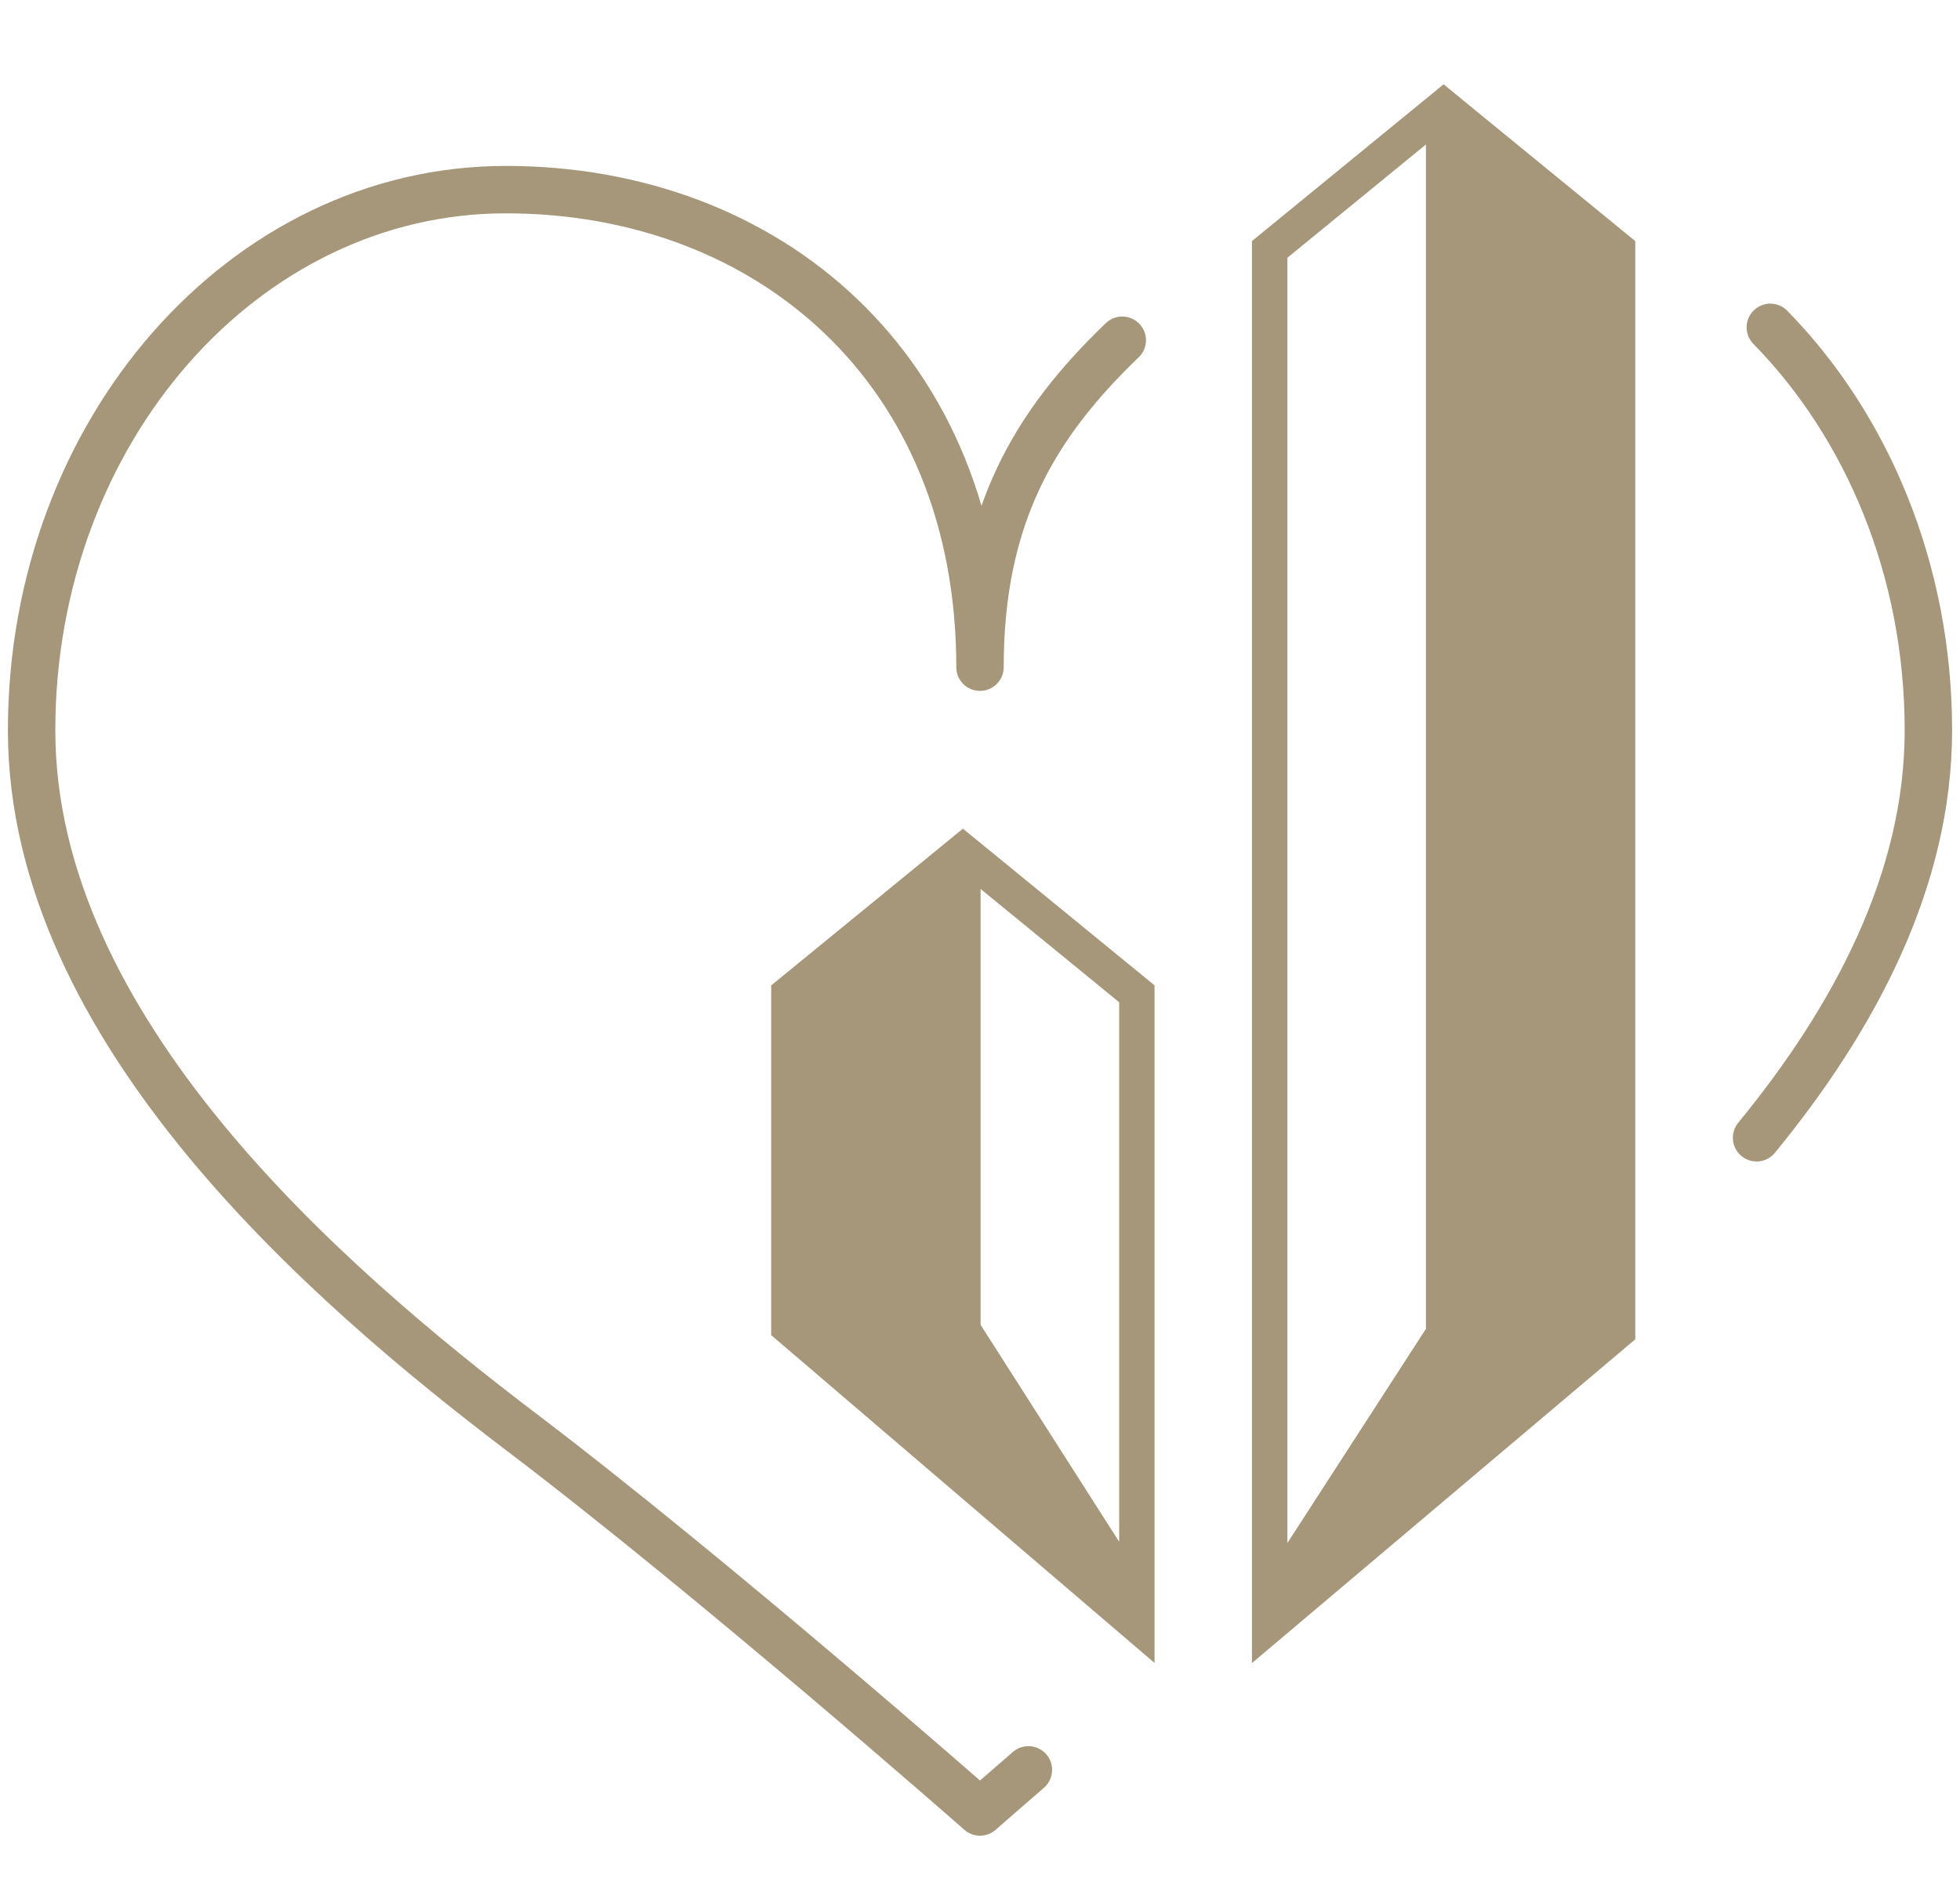
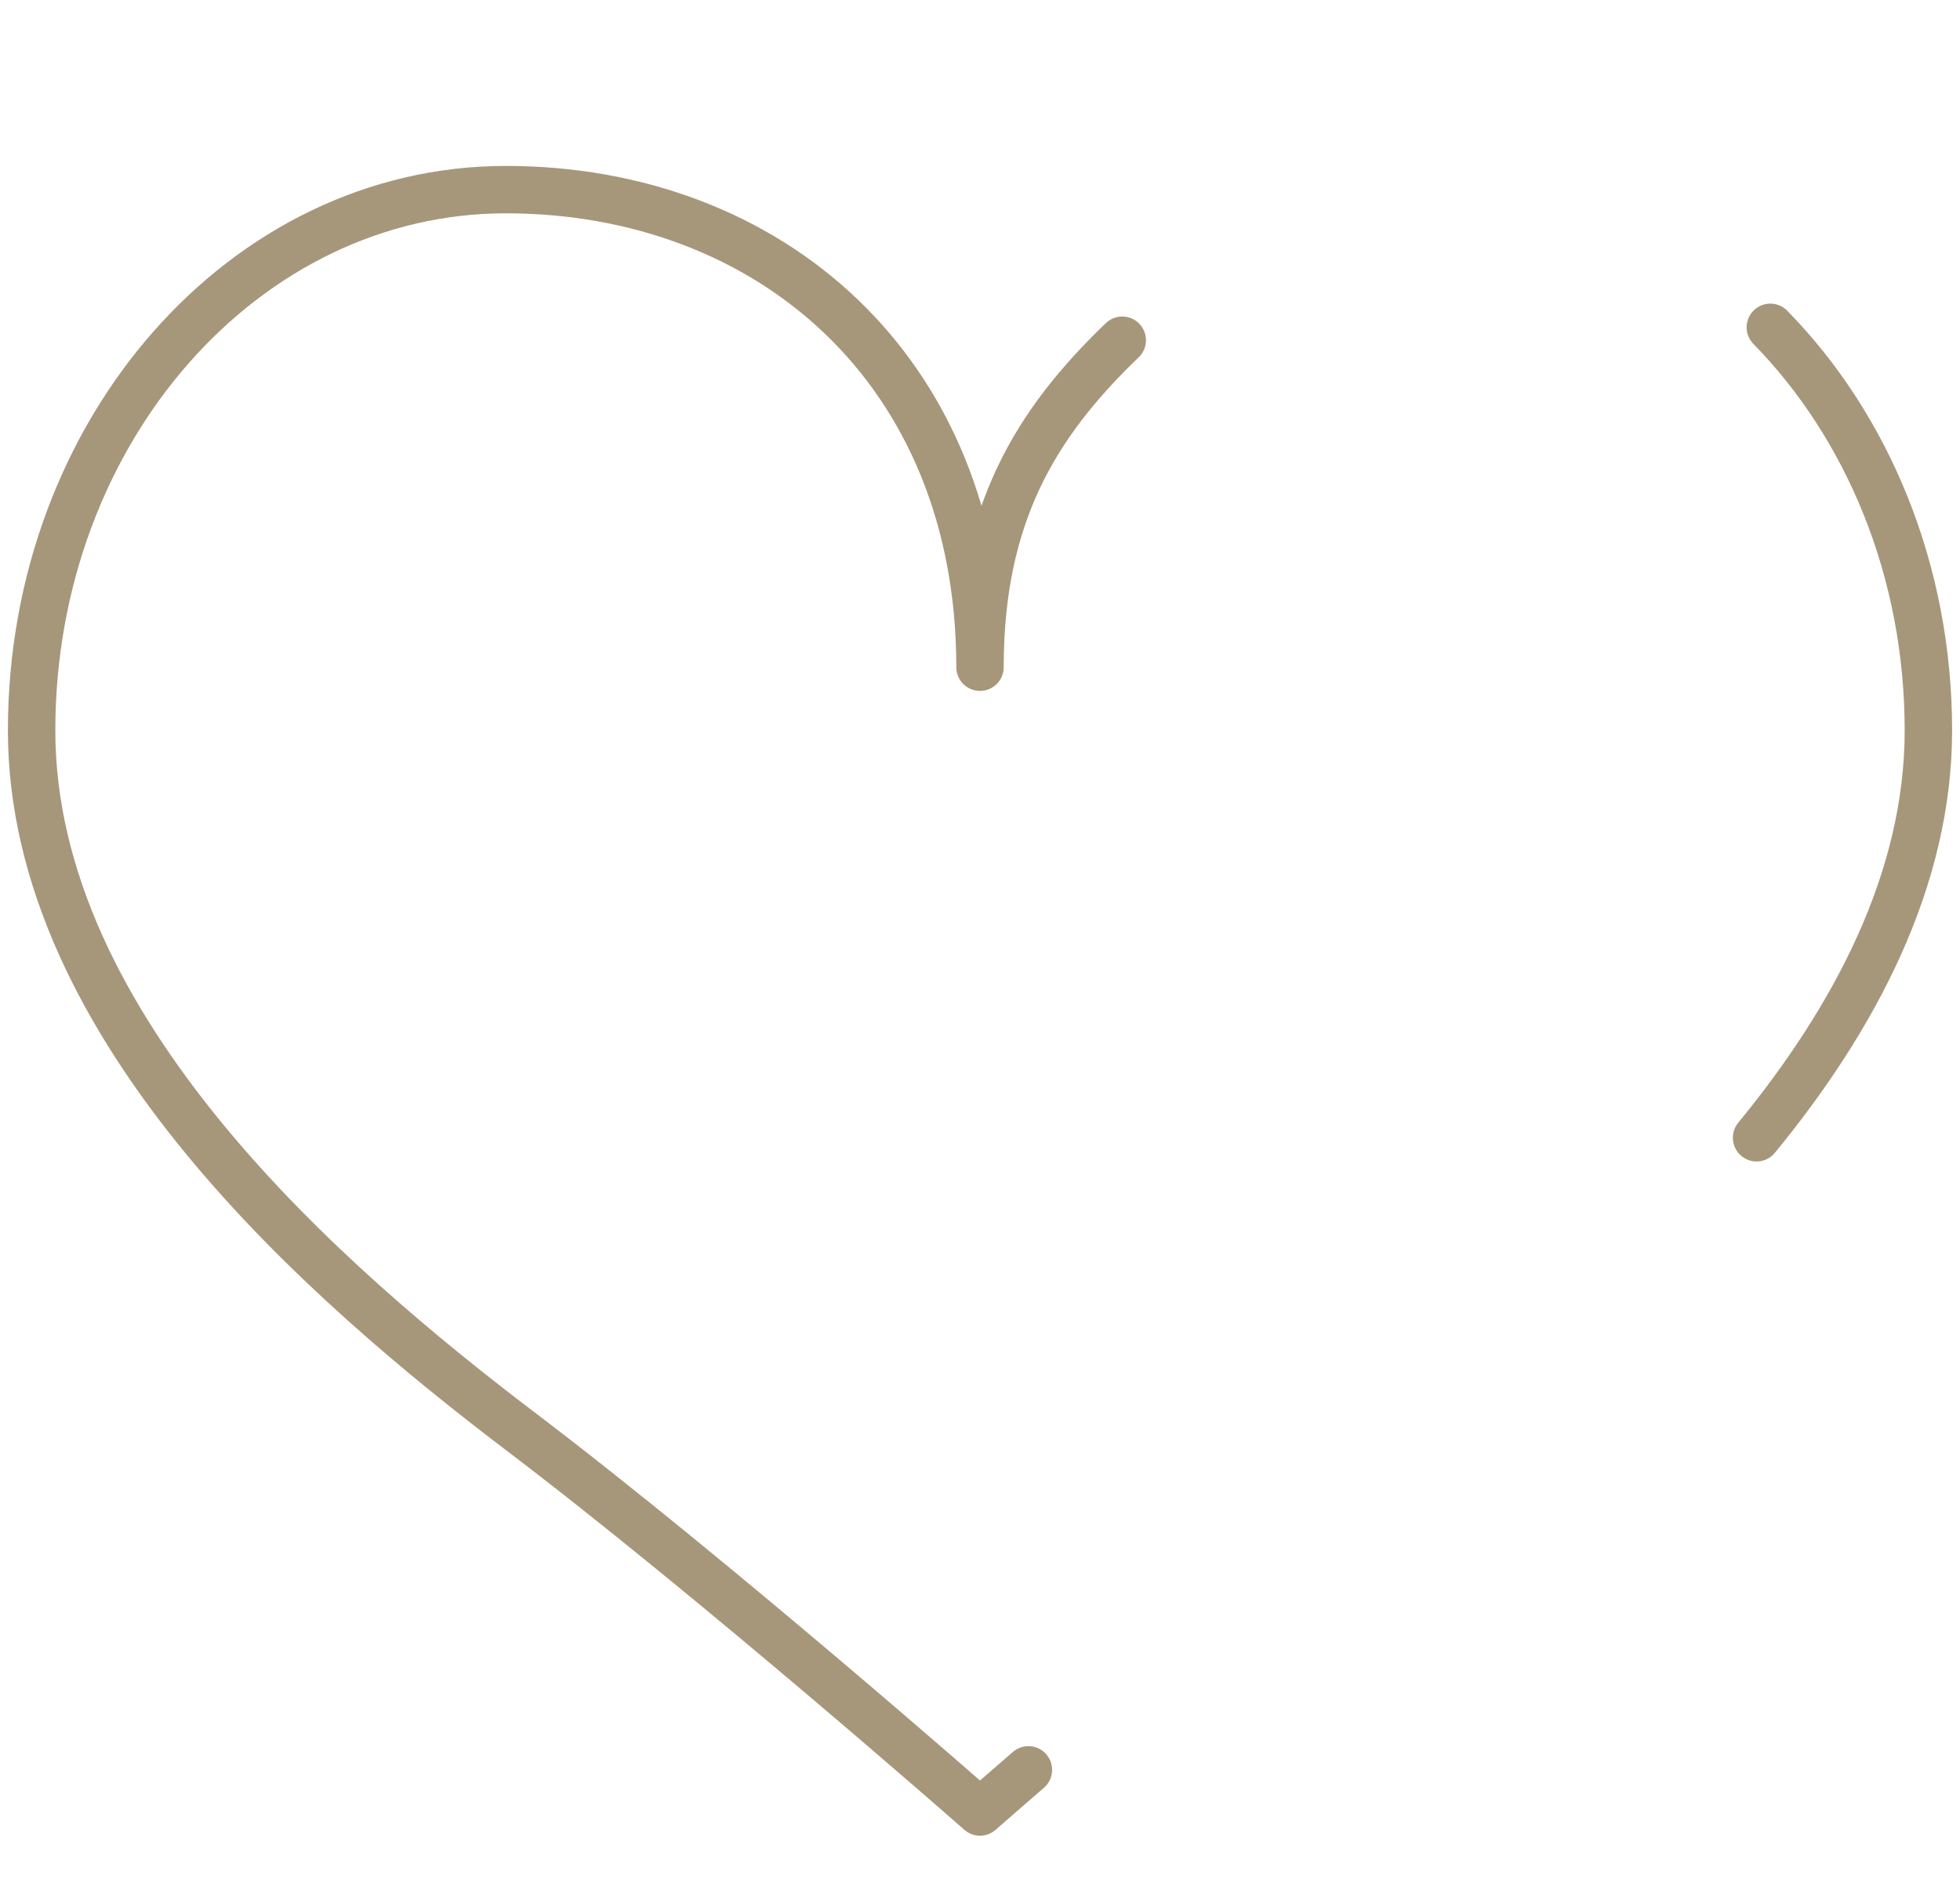
<svg xmlns="http://www.w3.org/2000/svg" width="62" height="60" viewBox="0 0 62 60" fill="none">
-   <path d="M46.226 3.126L45.665 2.668L44.995 3.216L39.602 7.628V52.621L51.728 42.377V7.628L46.225 3.127L46.226 3.126ZM40.723 8.156L44.823 4.803L45.106 4.572V42.045L41.229 48.041L40.723 48.824V8.156Z" fill="#A6977B" />
-   <path d="M30.458 26.221L29.898 26.679L24.395 31.179V42.245L36.521 52.617V31.177L31.244 26.861L30.458 26.219V26.221ZM35.402 31.711V48.783L34.211 46.917L31.019 41.919V28.128L31.6 28.603L35.402 31.712V31.711Z" fill="#A6977B" />
  <path d="M35.5 10.765C32.723 13.432 31 16.325 31 21.111C31 11.661 24.284 6 16 6C7.716 6 1 13.661 1 23.111C1 32.561 10.333 40.636 16.5 45.318C22.667 50 31 57.333 31 57.333C31 57.333 31.573 56.829 32.531 56M56 10.357C59.069 13.49 61 18.044 61 23.111C61 27.835 58.668 32.215 55.565 36" stroke="#A6977B" stroke-width="1.5" stroke-linecap="round" stroke-linejoin="round" />
</svg>